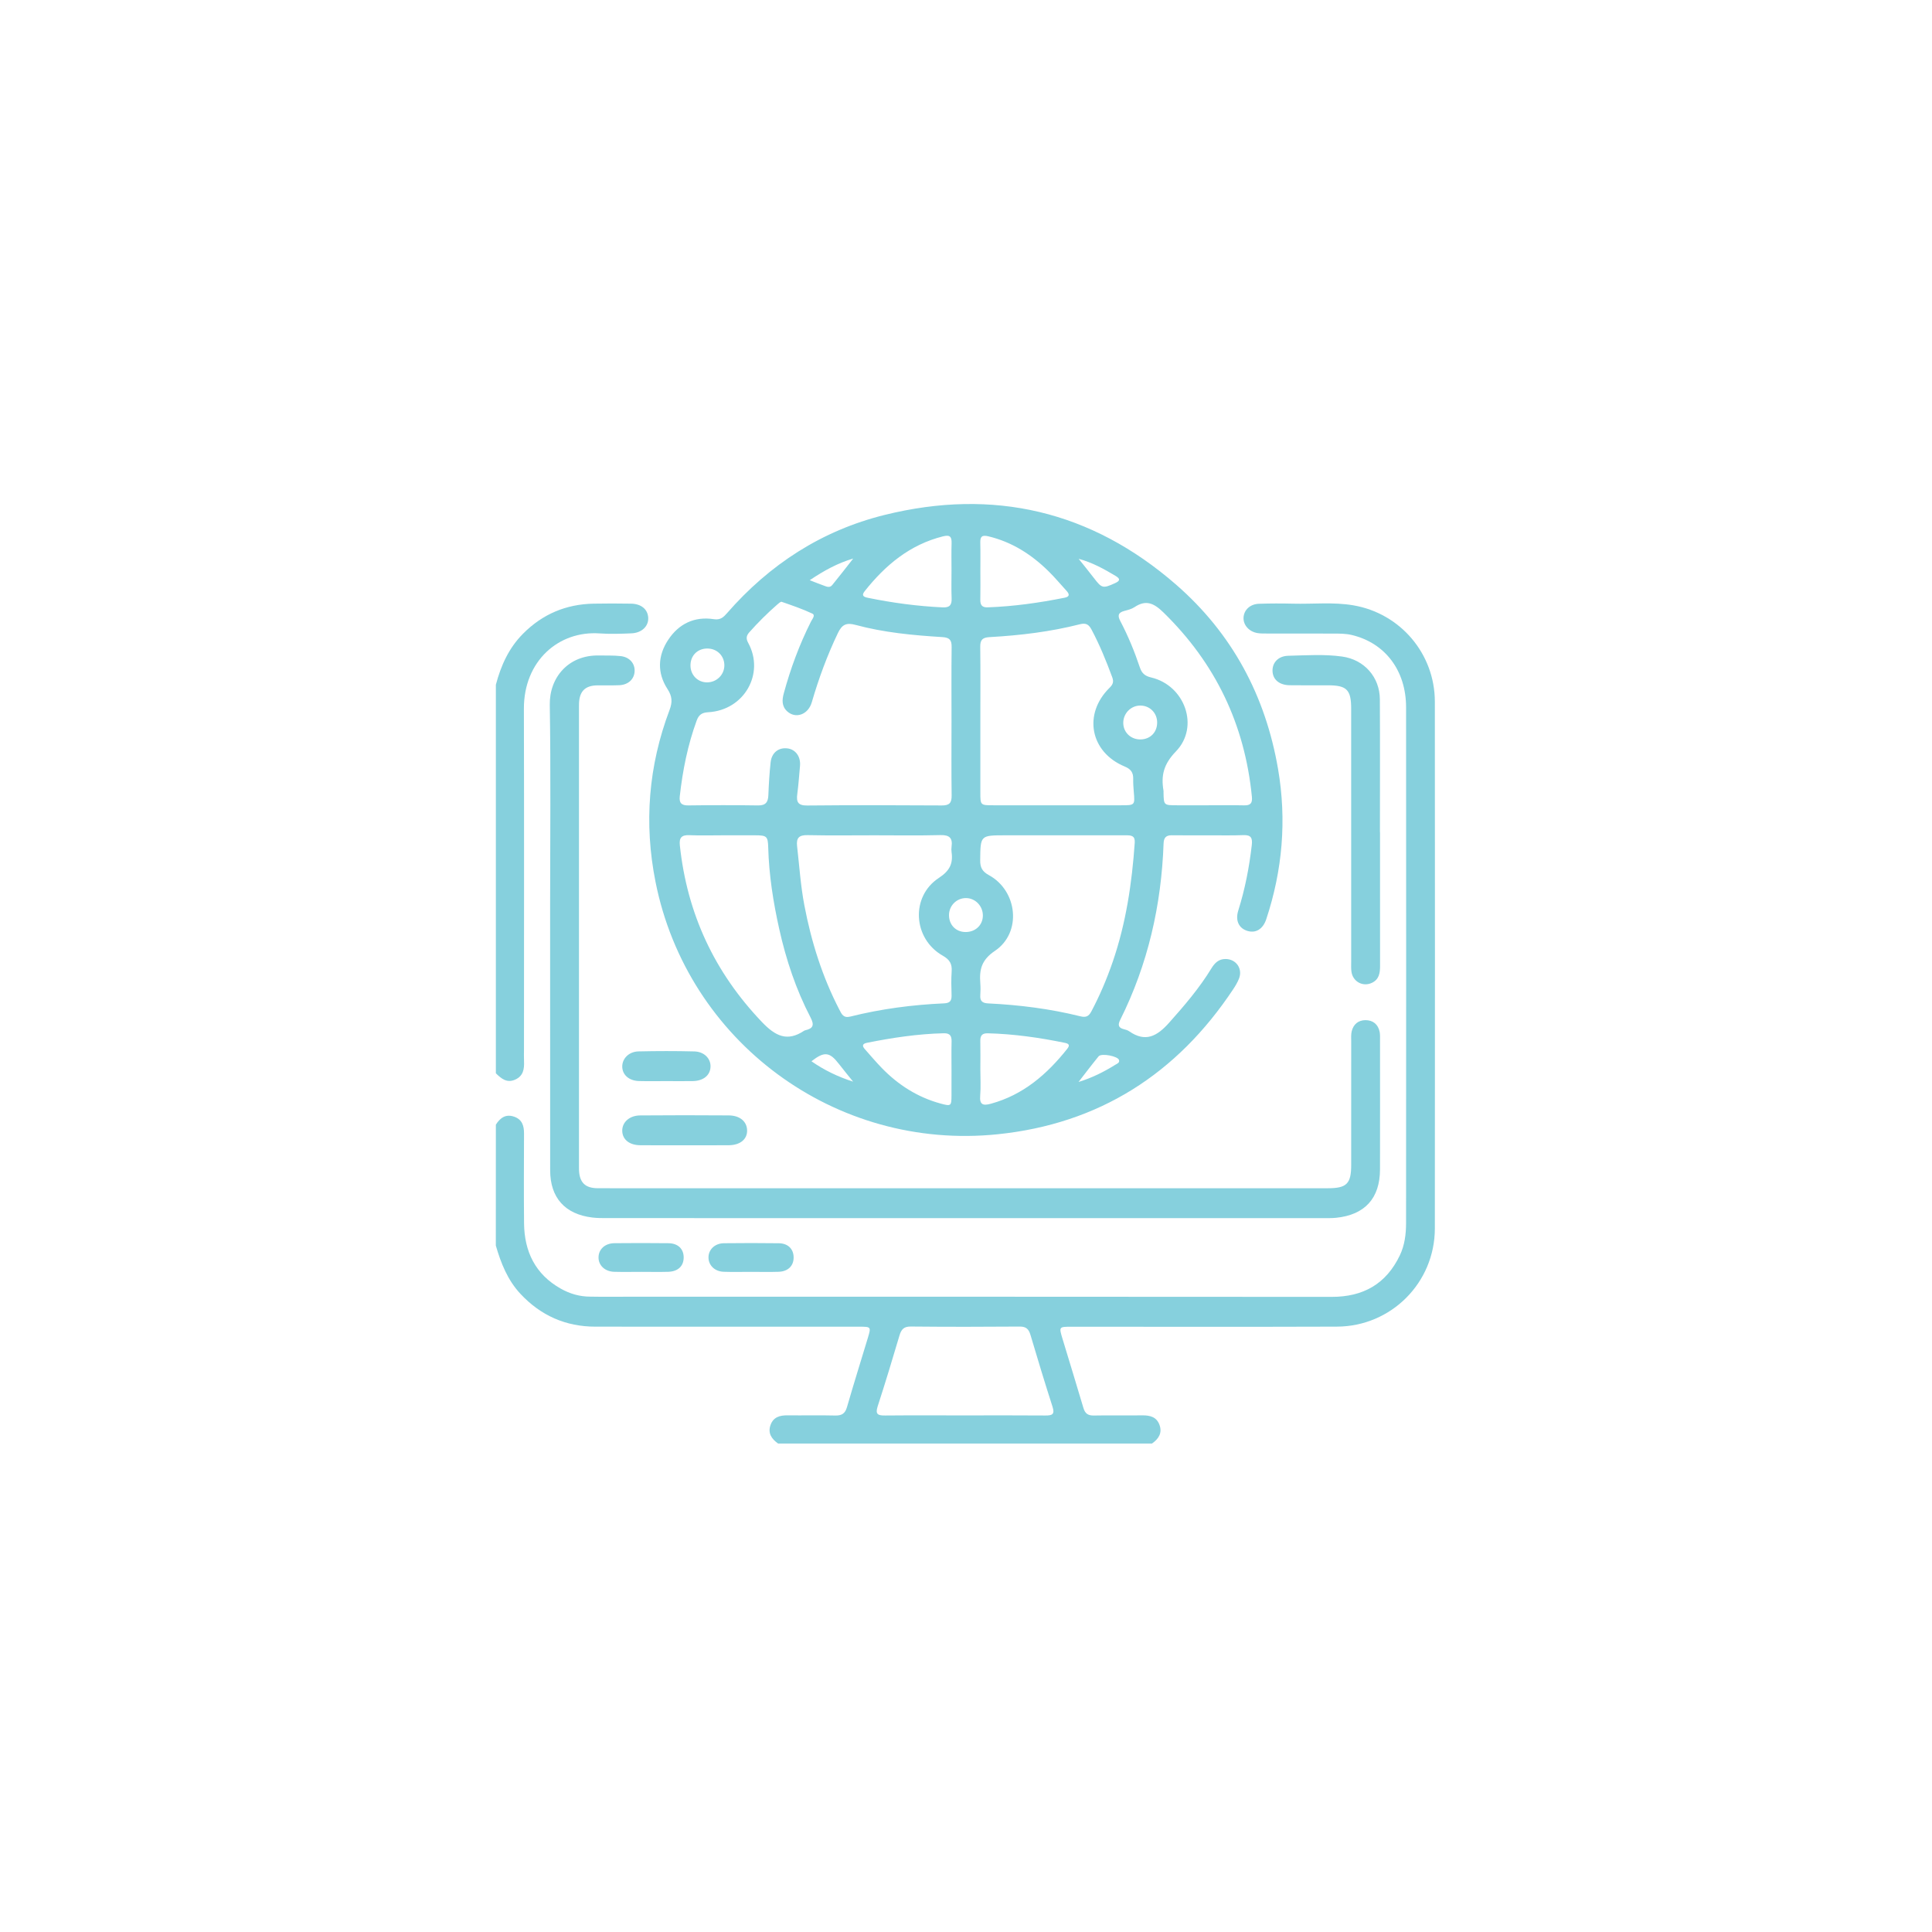
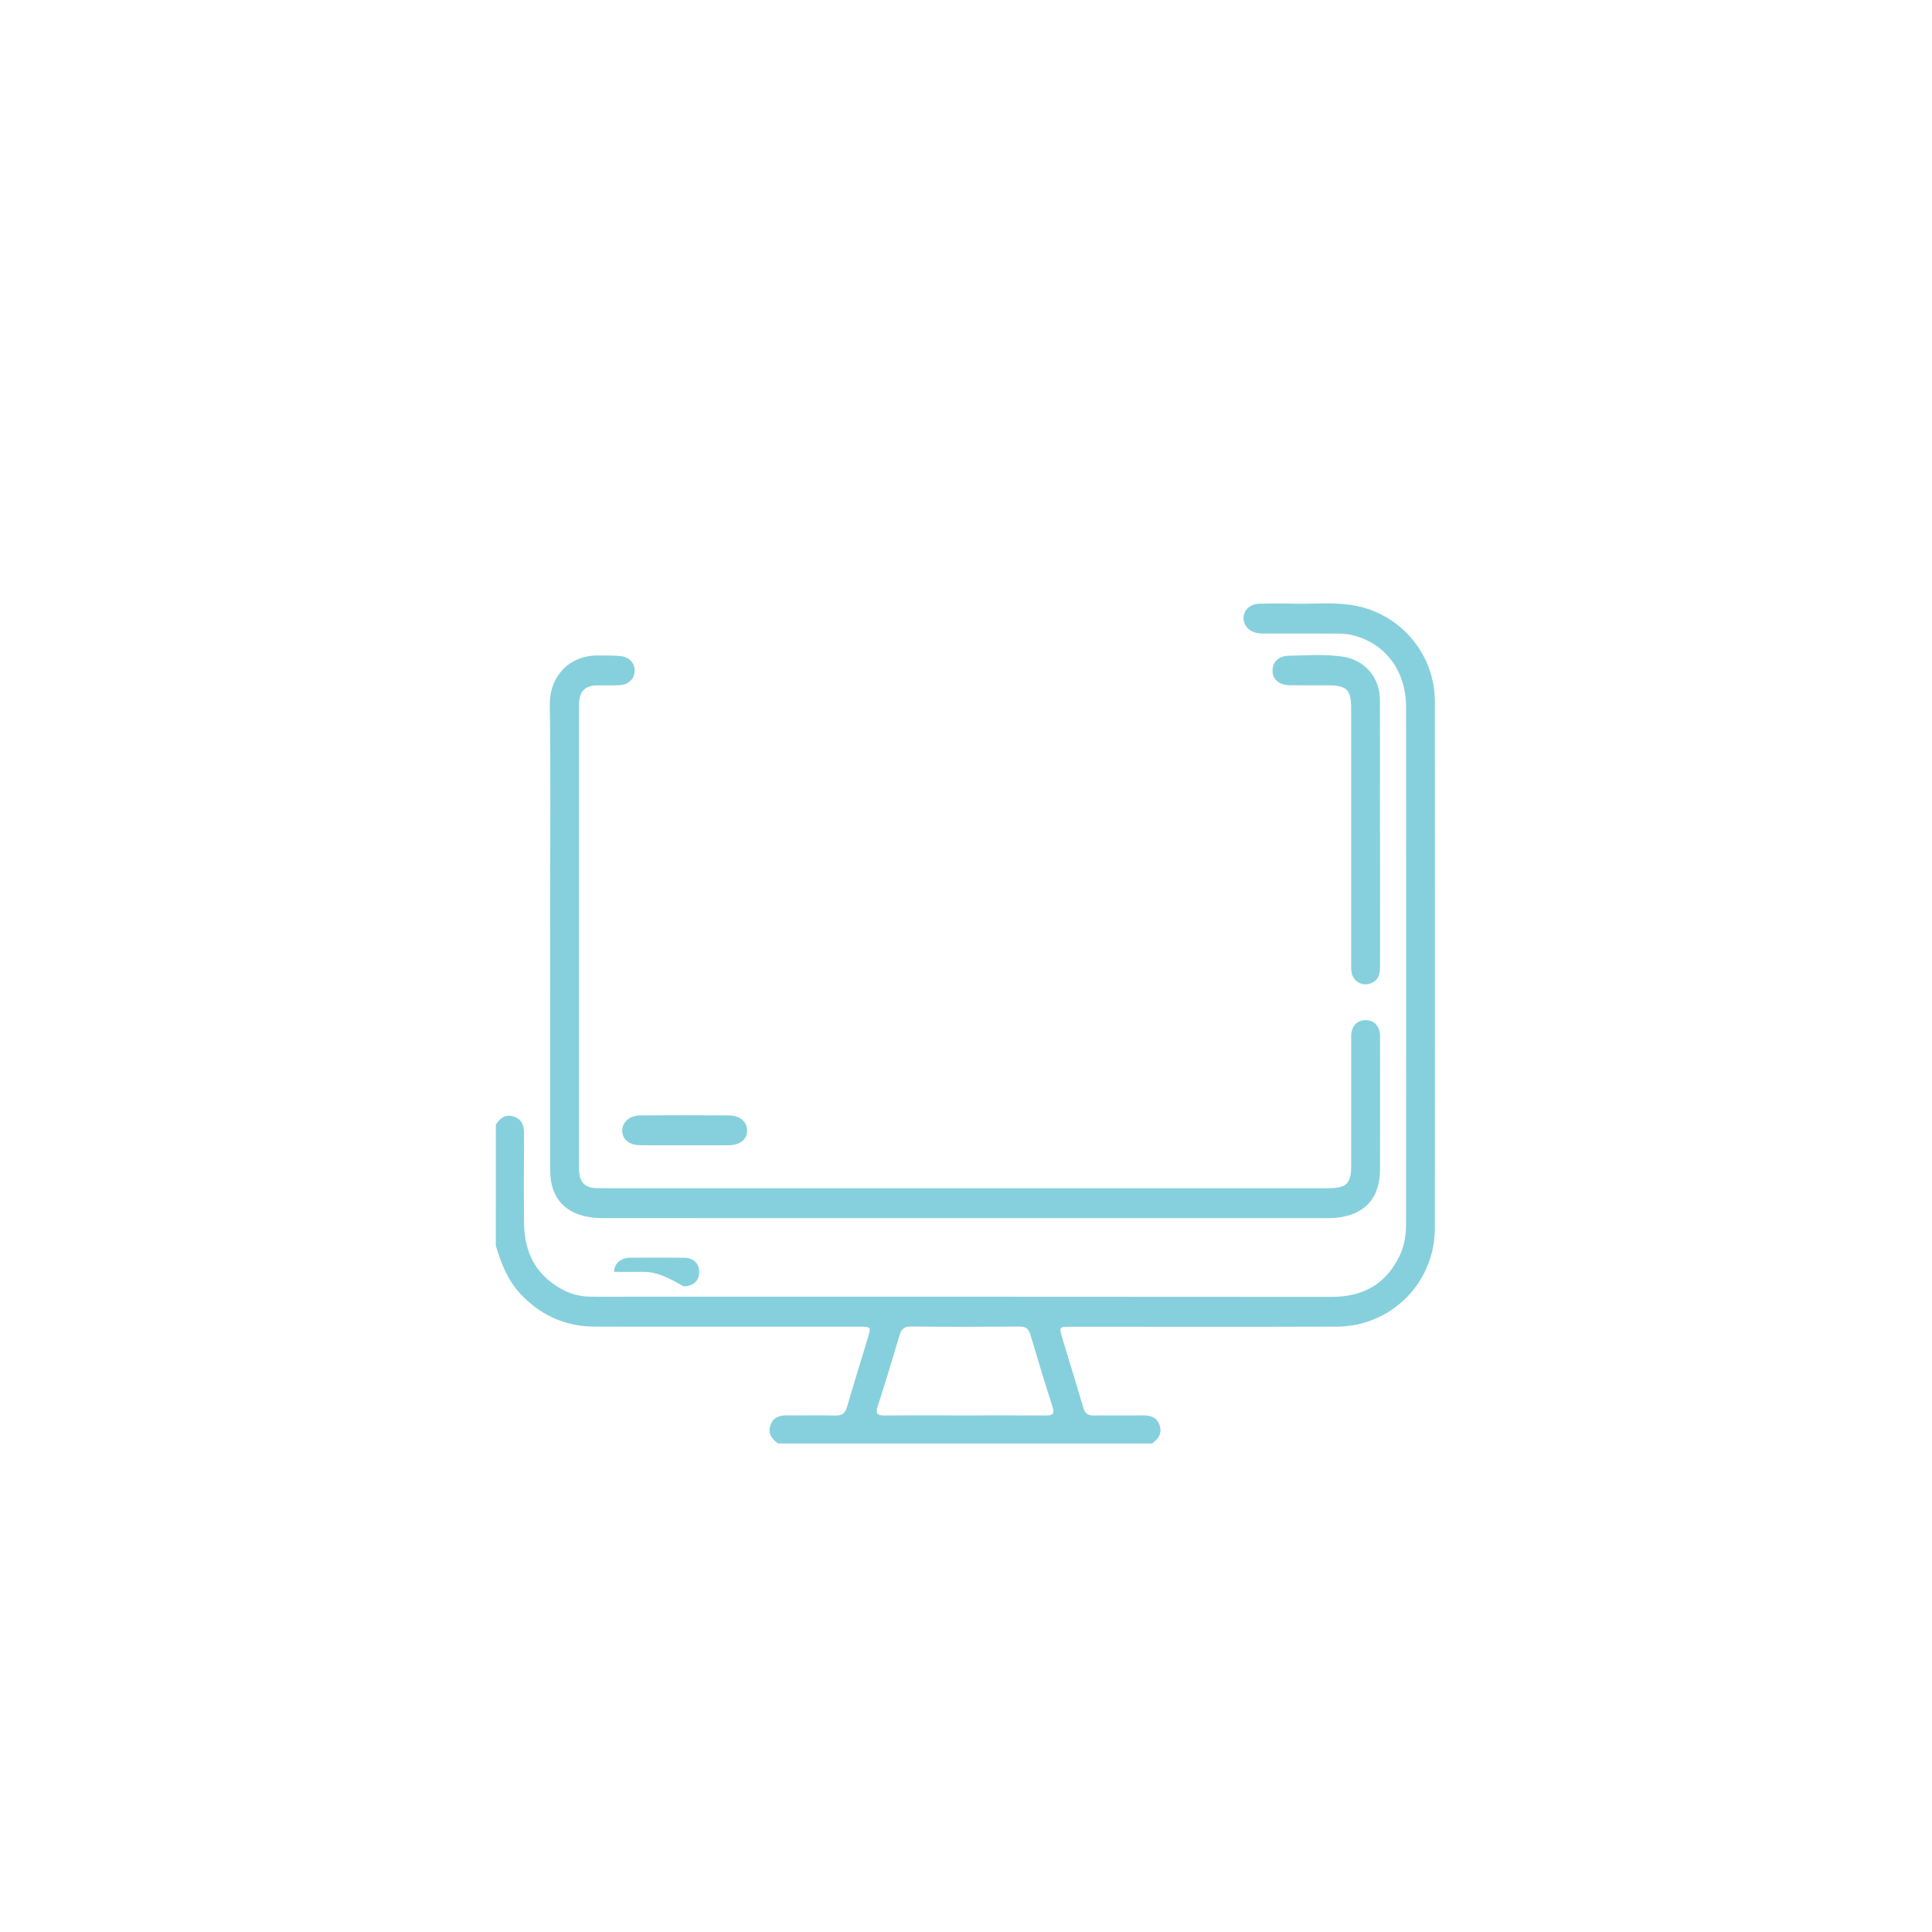
<svg xmlns="http://www.w3.org/2000/svg" id="Capa_1" x="0px" y="0px" viewBox="0 0 1080 1080" style="enable-background:new 0 0 1080 1080;" xml:space="preserve">
  <style type="text/css">	.st0{fill:#86D0DD;}</style>
  <g>
    <path class="st0" d="M277.19,628.68c2.42-3.81,5.54-6.09,10.27-4.43c4.44,1.56,5.49,5.1,5.47,9.38  c-0.05,16.73-0.14,33.46,0.02,50.19c0.16,15.82,6.28,28.49,20.45,36.5c5.12,2.9,10.66,4.52,16.62,4.51c1.54,0,3.07,0.05,4.61,0.05  c136.58,0,273.16-0.06,409.74,0.08c17.73,0.02,30.49-7.22,38.15-23.22c2.7-5.66,3.47-11.8,3.48-17.96  c0.06-96.12,0.08-192.24,0.01-288.36c-0.02-20.65-11.72-35.97-30.28-40.44c-3.54-0.85-7.12-0.8-10.69-0.81  c-12.29-0.05-24.58-0.01-36.88-0.03c-1.7,0-3.43,0.03-5.11-0.23c-4.76-0.75-8.07-4.44-7.91-8.61c0.17-4.28,3.63-7.62,8.61-7.79  c6.31-0.21,12.64-0.22,18.95-0.06c11.24,0.3,22.53-0.98,33.73,0.91c26.31,4.45,45.64,27.05,45.66,53.88  c0.07,98.17,0.08,196.34,0,294.5c-0.03,30.27-24.39,54.74-54.74,54.85c-49.51,0.18-99.02,0.05-148.53,0.06  c-6.83,0-6.89,0.03-4.89,6.67c3.88,12.91,7.9,25.77,11.7,38.7c0.93,3.15,2.57,4.33,5.86,4.26c9.04-0.18,18.1,0.02,27.14-0.09  c4.28-0.05,7.91,0.91,9.52,5.28c1.7,4.61-0.51,7.89-4.18,10.47c-69.67,0-139.34,0-209.01,0c-3.67-2.58-5.88-5.84-4.19-10.46  c1.6-4.37,5.23-5.35,9.5-5.3c8.87,0.11,17.74-0.12,26.61,0.1c3.65,0.09,5.54-1.06,6.59-4.7c3.73-12.94,7.77-25.79,11.66-38.68  c1.88-6.24,1.83-6.27-4.9-6.27c-49.13-0.01-98.26,0.02-147.39-0.02c-16.57-0.01-30.49-6.16-41.85-18.28  c-7.23-7.72-10.94-17.15-13.82-27.05C277.19,673.76,277.19,651.22,277.19,628.68z M539.35,791.22c15.01,0,30.03-0.08,45.04,0.05  c3.75,0.03,5.36-0.6,3.98-4.89c-4.29-13.31-8.34-26.69-12.31-40.09c-0.95-3.22-2.35-4.76-6-4.73c-20.3,0.16-40.61,0.18-60.91-0.02  c-3.92-0.04-5.32,1.61-6.33,4.99c-3.92,13.24-7.92,26.47-12.19,39.6c-1.48,4.56,0.2,5.18,4.19,5.14  C509.67,791.13,524.51,791.23,539.35,791.22z" />
-     <path class="st0" d="M277.19,382.78c2.82-10.7,7.23-20.52,15.19-28.53c10.89-10.97,24.03-16.49,39.39-16.8  c6.99-0.14,13.99-0.11,20.98,0c5.72,0.09,9.35,3.17,9.61,7.85c0.26,4.71-3.55,8.49-9.36,8.74c-5.96,0.26-11.96,0.45-17.9,0.04  c-22.75-1.56-42.32,15.31-42.24,42.15c0.17,63.46,0.06,126.91,0.05,190.37c0,2.22-0.08,4.44,0.02,6.65  c0.19,4.32-0.38,8.23-4.94,10.26c-4.67,2.08-7.78-0.57-10.8-3.53C277.19,527.59,277.19,455.18,277.19,382.78z" />
-     <path class="st0" d="M675.6,466.95c-6.83,0-13.66,0.06-20.49-0.03c-3.2-0.04-4.55,1.26-4.66,4.55  c-1.23,34.55-8.75,67.58-24.24,98.63c-1.41,2.82-1.1,4.47,2.1,5.25c0.99,0.24,2.04,0.55,2.85,1.11c9.22,6.43,15.71,2.74,22.41-4.78  c8.55-9.59,16.85-19.27,23.55-30.25c1.88-3.08,4.11-5.4,8.07-5.34c5.9,0.1,9.62,5.5,7.39,11.04c-0.82,2.04-1.97,3.98-3.19,5.82  c-31.42,47.35-75.04,75.3-131.78,81.12c-90.79,9.31-173.39-51.87-191.17-141.07c-6.53-32.74-3.96-64.88,7.85-96.14  c1.67-4.42,1.49-7.61-1.17-11.7c-5.84-9-5.47-18.62,0.41-27.5c5.96-9,14.7-13.2,25.53-11.53c3.65,0.56,5.37-1.1,7.31-3.33  c23.79-27.28,53.01-46.25,88.14-54.95c60.78-15.06,115.49-2.3,162.83,38.88c31.41,27.32,50.1,62.21,57.11,103.22  c4.86,28.45,2.48,56.44-6.59,83.84c-1.83,5.54-5.77,7.95-10.36,6.65c-4.88-1.38-7.11-5.71-5.29-11.5  c3.76-11.93,6.11-24.11,7.54-36.52c0.46-4.01-0.41-5.72-4.68-5.58C688.59,467.1,682.09,466.94,675.6,466.95z M531.9,403.66  c0-13.99-0.11-27.99,0.07-41.98c0.05-3.91-1.16-5.29-5.19-5.54c-16.34-1-32.67-2.53-48.52-6.82c-5.12-1.39-7.57-0.23-9.86,4.55  c-5.99,12.51-10.74,25.43-14.61,38.73c-2.02,6.95-9.09,9.38-13.8,4.99c-3.06-2.86-2.83-6.39-1.85-9.99  c3.77-13.86,8.73-27.28,15.2-40.13c0.7-1.4,2.66-3.57,0.74-4.47c-5.51-2.6-11.32-4.57-17.09-6.57c-0.6-0.21-1.76,0.87-2.52,1.53  c-5.53,4.83-10.72,10-15.6,15.49c-1.77,1.99-1.87,3.63-0.62,5.92c9.34,17.05-2.1,37.67-22.44,38.78c-3.48,0.19-5.2,1.49-6.35,4.62  c-5.02,13.7-7.84,27.87-9.46,42.32c-0.42,3.75,0.91,5.19,4.79,5.14c12.97-0.17,25.94-0.19,38.91,0.01  c4.33,0.07,5.67-1.82,5.82-5.76c0.24-6.13,0.6-12.26,1.26-18.35c0.59-5.43,4.5-8.42,9.48-7.77c4.5,0.59,7.4,4.62,6.95,9.73  c-0.47,5.26-0.84,10.54-1.53,15.77c-0.58,4.41,0.35,6.47,5.53,6.42c25.08-0.24,50.17-0.19,75.25-0.03c4.3,0.03,5.58-1.45,5.51-5.63  C531.77,430.96,531.9,417.31,531.9,403.66z M548.02,403.08c0,13.31,0,26.61,0,39.92c0,7.15,0.01,7.16,7.4,7.16  c23.71,0,47.43,0,71.14,0c7.92,0,7.89,0,7.22-7.64c-0.21-2.38-0.36-4.77-0.31-7.15c0.07-3.5-1.32-5.46-4.73-6.87  c-19.34-8-23.42-29.35-8.47-44.04c1.87-1.84,2.4-3.35,1.51-5.78c-3.37-9.13-7.02-18.12-11.6-26.72c-1.5-2.82-3.06-3.88-6.46-3.01  c-16.57,4.22-33.49,6.25-50.53,7.2c-3.98,0.22-5.29,1.52-5.23,5.48C548.14,375.44,548.02,389.26,548.02,403.08z M488.85,466.94  c-12.46,0-24.92,0.18-37.37-0.09c-4.77-0.1-6.44,1.47-5.9,6.19c1.26,11,1.97,22.06,4.05,32.97c3.88,20.39,10.03,40.01,19.62,58.48  c1.26,2.42,2.21,4.75,6.07,3.78c17.25-4.32,34.82-6.61,52.57-7.4c3.19-0.14,4.12-1.56,4.04-4.47c-0.12-4.43-0.27-8.89,0.05-13.31  c0.3-4.23-1.05-6.64-4.97-8.86c-16.69-9.46-18.1-33.05-2.17-43.48c6-3.93,8-7.95,7.09-14.38c-0.14-1-0.14-2.06,0-3.07  c0.66-4.82-1.16-6.61-6.21-6.48C513.43,467.15,501.14,466.94,488.85,466.94z M591.74,466.94c-9.9,0-19.79,0-29.69,0  c-14.08,0-13.95,0-14.12,13.87c-0.05,4.04,1.07,6.32,4.84,8.38c16.13,8.8,18.53,32.16,3.41,42.34c-7.58,5.1-8.77,10.52-8.19,18.07  c0.17,2.21,0.16,4.44,0,6.65c-0.23,3.23,1.03,4.5,4.37,4.66c17.4,0.84,34.64,3,51.56,7.21c3.06,0.76,4.66,0.09,6.12-2.67  c4.73-8.92,8.66-18.17,11.94-27.69c7.44-21.6,10.77-43.97,12.34-66.67c0.26-3.82-1.81-4.16-4.7-4.15  C617,466.97,604.37,466.94,591.74,466.94z M404.23,466.94c-6.31,0-12.63,0.2-18.93-0.07c-4.36-0.18-5.71,1.49-5.26,5.71  c4.06,38.14,19.3,70.89,45.88,98.73c7.5,7.85,14.15,11.26,23.71,4.8c0.14-0.09,0.32-0.13,0.48-0.17c4.4-0.97,5.23-2.87,3-7.15  c-8.15-15.65-13.69-32.3-17.52-49.51c-3.34-14.99-5.73-30.11-6.15-45.51c-0.17-6.32-0.83-6.81-7.3-6.83  C416.17,466.92,410.2,466.94,404.23,466.94z M675.42,450.16c6.66,0,13.32-0.11,19.98,0.04c3.57,0.08,4.78-1.12,4.41-4.83  c-3.95-40.36-20.35-74.62-49.42-102.99c-5.24-5.11-9.72-7.34-16.21-2.98c-1.65,1.11-3.77,1.6-5.74,2.13  c-3.4,0.92-3.77,2.63-2.19,5.63c4.37,8.32,7.95,17.01,10.93,25.92c1.09,3.24,2.78,4.8,6.31,5.63  c18.83,4.41,27.22,27.55,13.84,41.36c-6.81,7.04-8.38,13.37-6.93,21.86c0.06,0.33,0.02,0.68,0.02,1.02  c0.13,7.19,0.13,7.2,7.57,7.21C663.81,450.17,669.62,450.16,675.42,450.16z M531.9,319.07c0-5.11-0.12-10.22,0.04-15.33  c0.11-3.55-0.75-4.92-4.71-3.94c-18.62,4.63-32.33,16.13-43.91,30.73c-2.01,2.54-0.26,3.22,1.81,3.64  c13.85,2.84,27.82,4.72,41.96,5.36c3.98,0.18,5.01-1.54,4.87-5.14C531.75,329.29,531.9,324.18,531.9,319.07z M531.9,598.08  c0-5.28-0.1-10.56,0.04-15.84c0.08-3.15-0.89-4.72-4.35-4.64c-14.51,0.34-28.79,2.49-42.98,5.34c-2.42,0.49-2.84,1.64-1.22,3.47  c3.16,3.57,6.24,7.21,9.55,10.62c9.2,9.46,20,16.35,32.81,19.85c5.91,1.61,6.12,1.42,6.14-4.51  C531.92,607.61,531.9,602.84,531.9,598.08z M548.02,597.7c0,4.94,0.33,9.9-0.09,14.8c-0.45,5.2,1.76,5.64,5.95,4.5  c18.1-4.93,31.4-16.46,42.75-30.75c1.75-2.21,0.61-2.9-1.48-3.32c-14.18-2.9-28.46-4.95-42.96-5.31c-3.1-0.08-4.26,1.22-4.19,4.25  C548.12,587.14,548.03,592.42,548.02,597.7z M548.03,319.3c0,5.29,0.09,10.59-0.03,15.87c-0.07,2.95,0.88,4.45,4.09,4.34  c14.53-0.51,28.86-2.54,43.09-5.39c2.88-0.58,2.69-2.02,1.02-3.84c-3.34-3.65-6.51-7.46-10.04-10.93  c-9.53-9.37-20.44-16.39-33.65-19.54c-3.63-0.87-4.61,0.18-4.52,3.62C548.13,308.71,548.02,314,548.03,319.3z M385.98,372.06  c0.04,5.36,4.12,9.45,9.37,9.39c5.26-0.06,9.48-4.19,9.57-9.37c0.09-5.49-4.19-9.67-9.75-9.55  C389.75,362.64,385.94,366.6,385.98,372.06z M637.61,413.35c5.43-0.09,9.26-4.02,9.25-9.47c-0.01-5.32-4.07-9.43-9.35-9.47  c-5.34-0.04-9.7,4.44-9.6,9.87C628.02,409.5,632.22,413.44,637.61,413.35z M539.69,521.01c5.49,0.05,9.62-3.78,9.74-9.02  c0.12-5.46-4.22-10-9.53-9.96c-5.19,0.03-9.37,4.25-9.4,9.49C530.46,516.98,534.31,520.95,539.69,521.01z M452.65,324.33  c3.22,1.25,5.25,2.11,7.33,2.82c1.72,0.58,3.68,1.79,5.21-0.06c4.01-4.88,7.85-9.89,11.75-14.85  C468.24,314.78,460.74,318.92,452.65,324.33z M602.91,604.83c7.61-2.33,14.28-5.7,20.64-9.67c0.95-0.59,2.4-1.02,2-2.57  c-0.57-2.2-9.87-4-11.42-2.1C610.29,595.19,606.64,600.04,602.91,604.83z M602.97,312.38c2.85,3.58,5.75,7.11,8.53,10.74  c4.44,5.82,5.05,5.93,11.84,2.85c2.9-1.32,2.94-2.43,0.31-4.01C617.21,318.11,610.66,314.45,602.97,312.38z M476.89,604.64  c-2.65-3.3-5.36-6.56-7.94-9.91c-5.2-6.74-8.16-7.09-15.34-1.47C460.78,598.25,468.52,601.98,476.89,604.64z" />
    <path class="st0" d="M539.51,664.23c67.61,0,135.21,0,202.82,0c10.46,0,12.99-2.52,12.99-12.95c0.01-23.05,0-46.1,0.01-69.14  c0-1.87-0.16-3.82,0.27-5.61c0.93-3.96,3.74-6.26,7.71-6.26c4.18,0,7.08,2.32,7.93,6.6c0.29,1.49,0.2,3.06,0.2,4.6  c0.01,24.07,0.04,48.14-0.01,72.22c-0.03,16.16-8.45,25.42-24.53,27.06c-2.37,0.24-4.77,0.19-7.16,0.19  c-133.51,0.01-267.01,0.01-400.52-0.01c-2.73,0-5.48,0-8.17-0.33c-15.25-1.87-23.5-11.08-23.51-26.39  c-0.04-49.51-0.02-99.02-0.02-148.53c0-37.22,0.41-74.44-0.19-111.65c-0.25-15.35,10.46-27.93,27.39-27.61  c4.09,0.08,8.22-0.11,12.27,0.35c5.01,0.57,8,4.17,7.76,8.55c-0.24,4.39-3.59,7.51-8.62,7.72c-4.09,0.17-8.19,0.01-12.29,0.08  c-6.74,0.12-9.91,3.29-10.17,10.09c-0.03,0.68-0.02,1.37-0.02,2.05c0,85.53,0,171.06,0,256.6c0,0.68-0.01,1.37,0.01,2.05  c0.23,7.07,3.41,10.29,10.47,10.31c16.9,0.06,33.8,0.02,50.7,0.02C436.39,664.23,487.95,664.23,539.51,664.23z" />
    <path class="st0" d="M771.44,465.16c0,24.92-0.02,49.84,0.02,74.76c0.01,3.96-0.5,7.57-4.55,9.49c-5.08,2.41-10.73-0.68-11.46-6.33  c-0.24-1.85-0.13-3.75-0.13-5.63c-0.01-47.11,0-94.22-0.01-141.32c0-10.55-2.47-13.03-12.88-13.04  c-7.17-0.01-14.34,0.07-21.51-0.04c-5.78-0.09-9.37-3.15-9.57-7.83c-0.2-4.76,3.16-8.5,8.8-8.64c10.05-0.24,20.15-0.96,30.16,0.44  c12.32,1.73,20.97,11.49,21.04,23.89c0.14,24.75,0.04,49.5,0.04,74.25C771.42,465.16,771.43,465.16,771.44,465.16z" />
    <path class="st0" d="M382.88,640.21c-8.34,0-16.69,0.06-25.03-0.02c-6.04-0.06-9.89-3.21-10.01-7.96  c-0.13-4.83,3.96-8.65,10.01-8.7c16.52-0.14,33.04-0.13,49.55-0.01c6.29,0.05,10.17,3.48,10.24,8.43  c0.06,4.92-3.89,8.19-10.23,8.24C399.23,640.26,391.06,640.21,382.88,640.21z" />
-     <path class="st0" d="M372.53,604.34c-5.11,0-10.22,0.1-15.32-0.03c-5.59-0.14-9.33-3.47-9.37-8.07c-0.03-4.51,3.71-8.38,9.11-8.5  c10.38-0.24,20.77-0.25,31.15,0.01c5.52,0.14,9.18,3.92,9.09,8.45c-0.09,4.81-3.89,8.01-9.85,8.13  C382.4,604.42,377.47,604.34,372.53,604.34z" />
-     <path class="st0" d="M358.61,710.97c-5.11,0-10.23,0.12-15.33-0.03c-5.2-0.16-8.78-3.65-8.7-8.13c0.08-4.52,3.64-7.81,8.92-7.86  c10.05-0.1,20.11-0.11,30.16,0.01c5.41,0.07,8.58,3.25,8.52,8.08c-0.06,4.79-3.25,7.77-8.74,7.91  C368.5,711.08,363.55,710.98,358.61,710.97z" />
-     <path class="st0" d="M419.87,710.97c-5.11,0-10.23,0.14-15.33-0.04c-4.94-0.17-8.37-3.49-8.49-7.82c-0.12-4.5,3.48-8.08,8.62-8.14  c10.22-0.12,20.45-0.13,30.67,0.01c5.14,0.07,8.21,3.15,8.3,7.77c0.1,4.82-3.08,8.03-8.44,8.19  C430.1,711.1,424.98,710.98,419.87,710.97z" />
+     <path class="st0" d="M358.61,710.97c-5.11,0-10.23,0.12-15.33-0.03c0.08-4.52,3.64-7.81,8.92-7.86  c10.05-0.1,20.11-0.11,30.16,0.01c5.41,0.07,8.58,3.25,8.52,8.08c-0.06,4.79-3.25,7.77-8.74,7.91  C368.5,711.08,363.55,710.98,358.61,710.97z" />
  </g>
</svg>